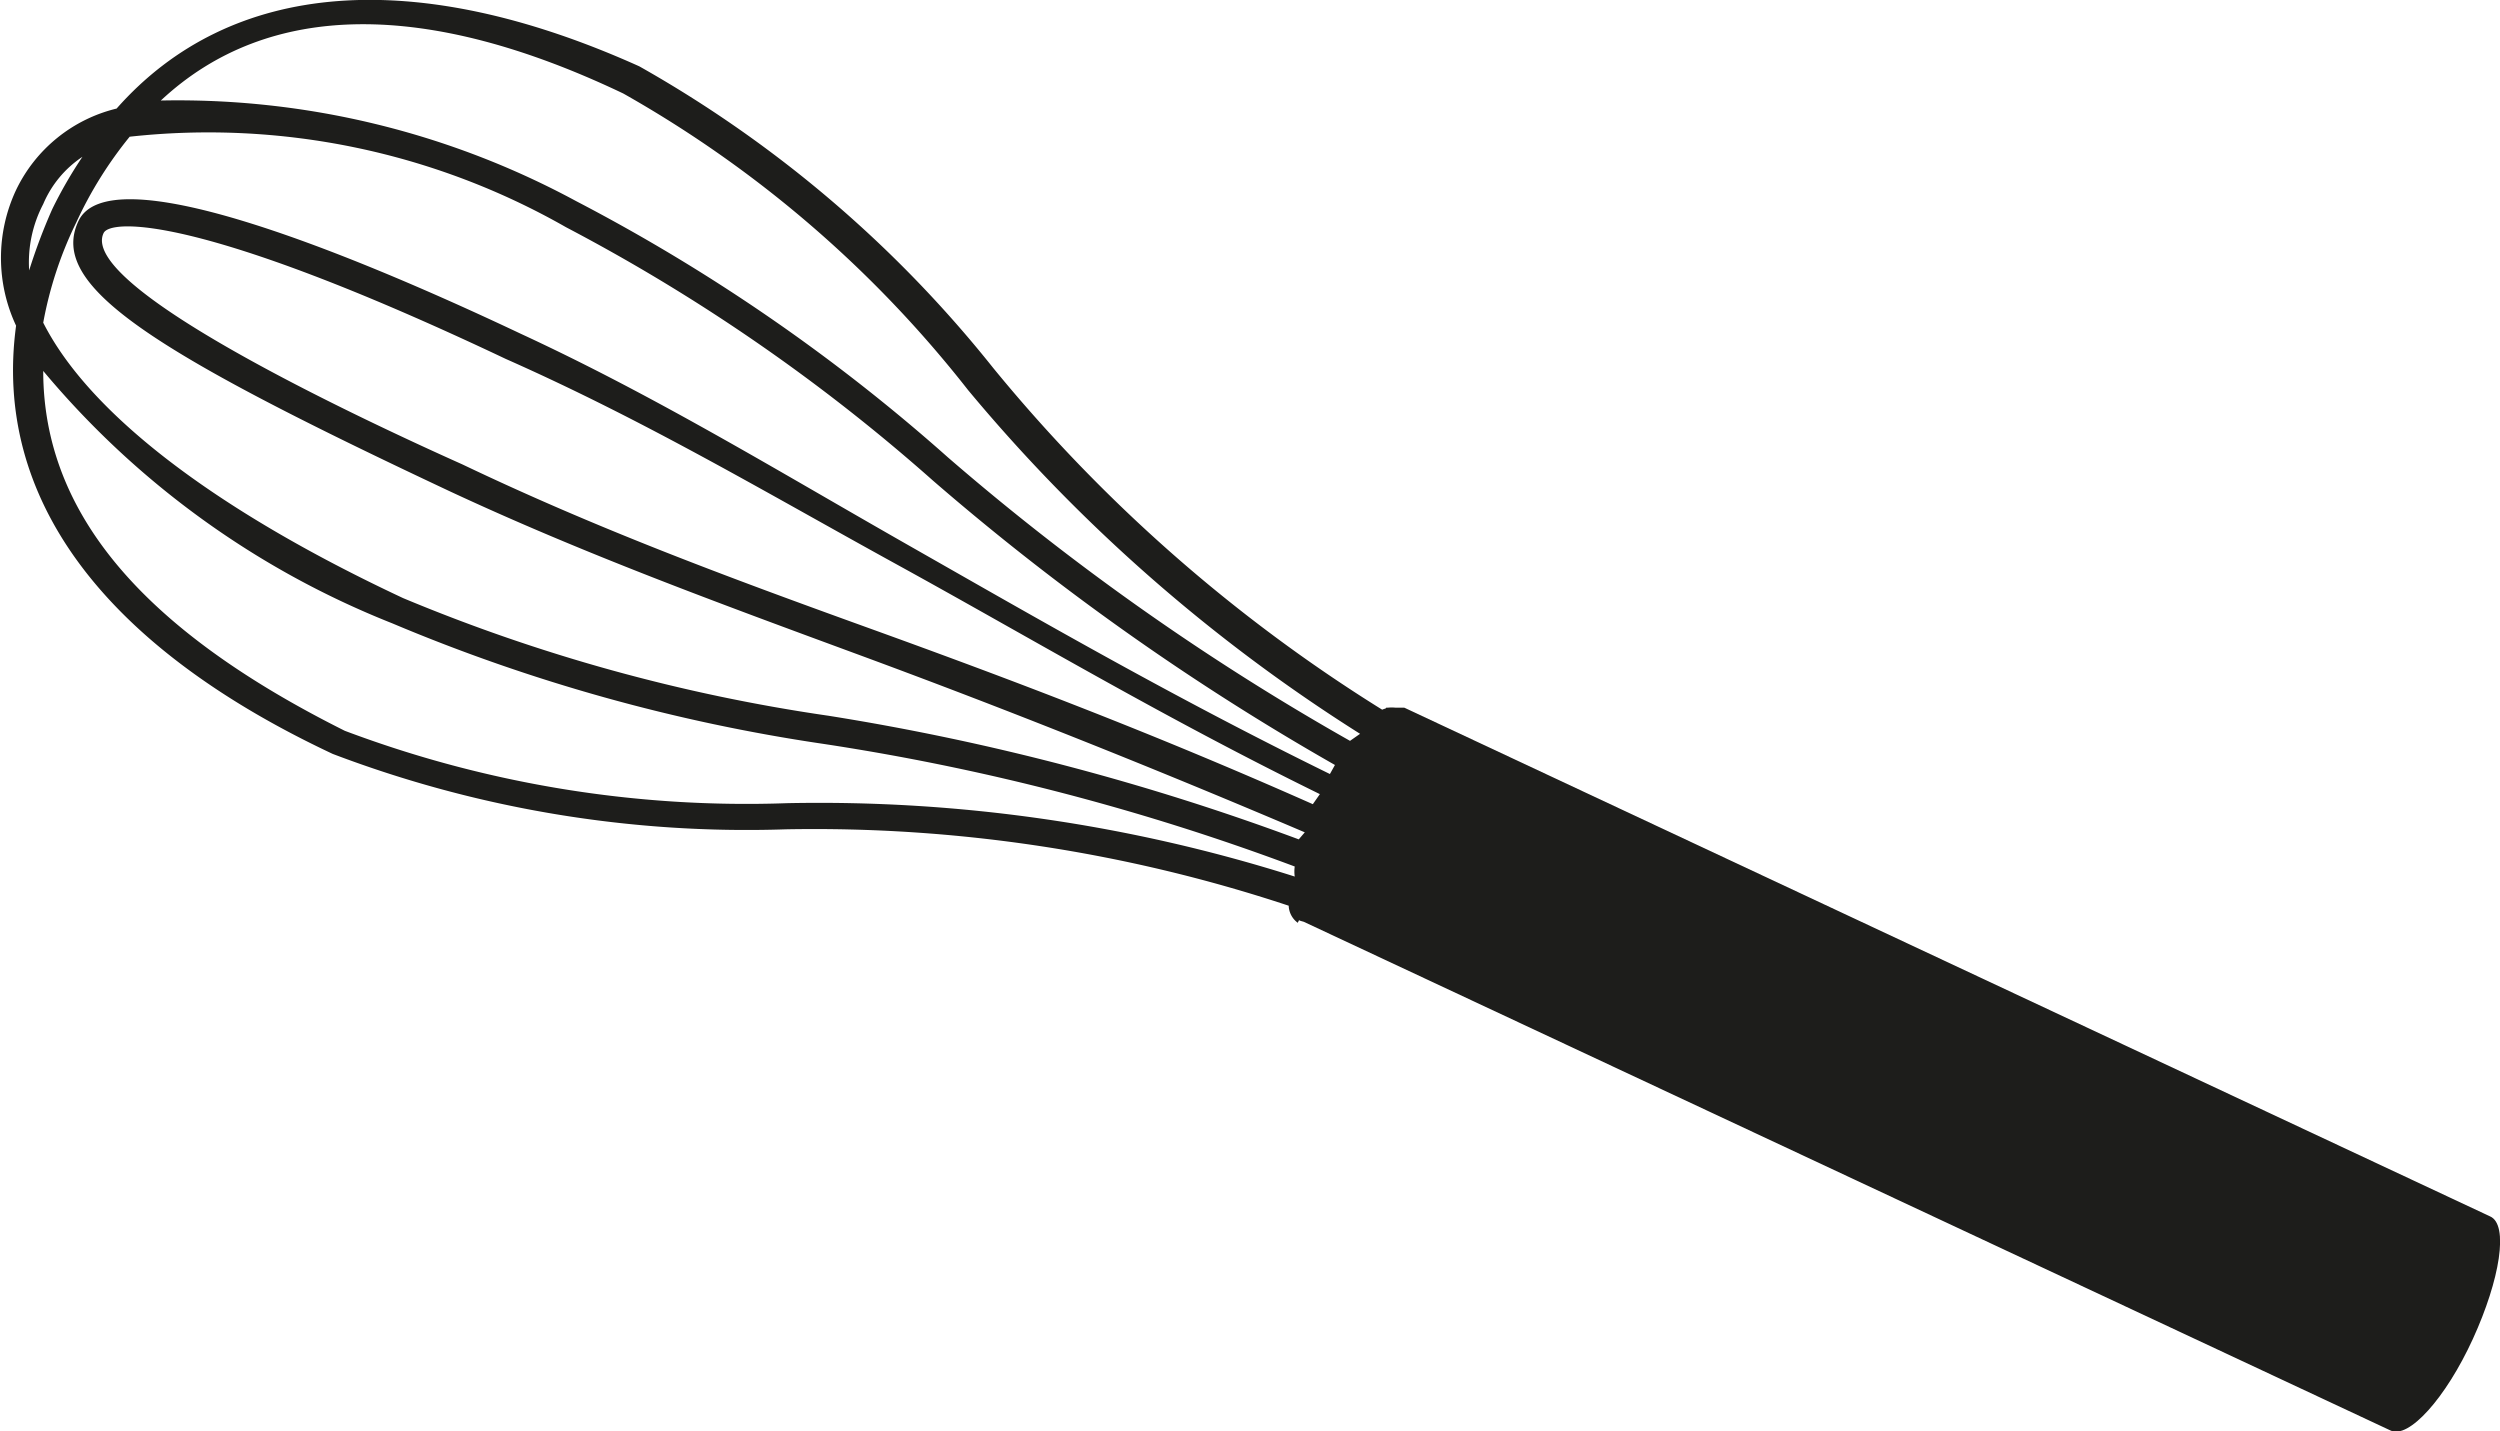
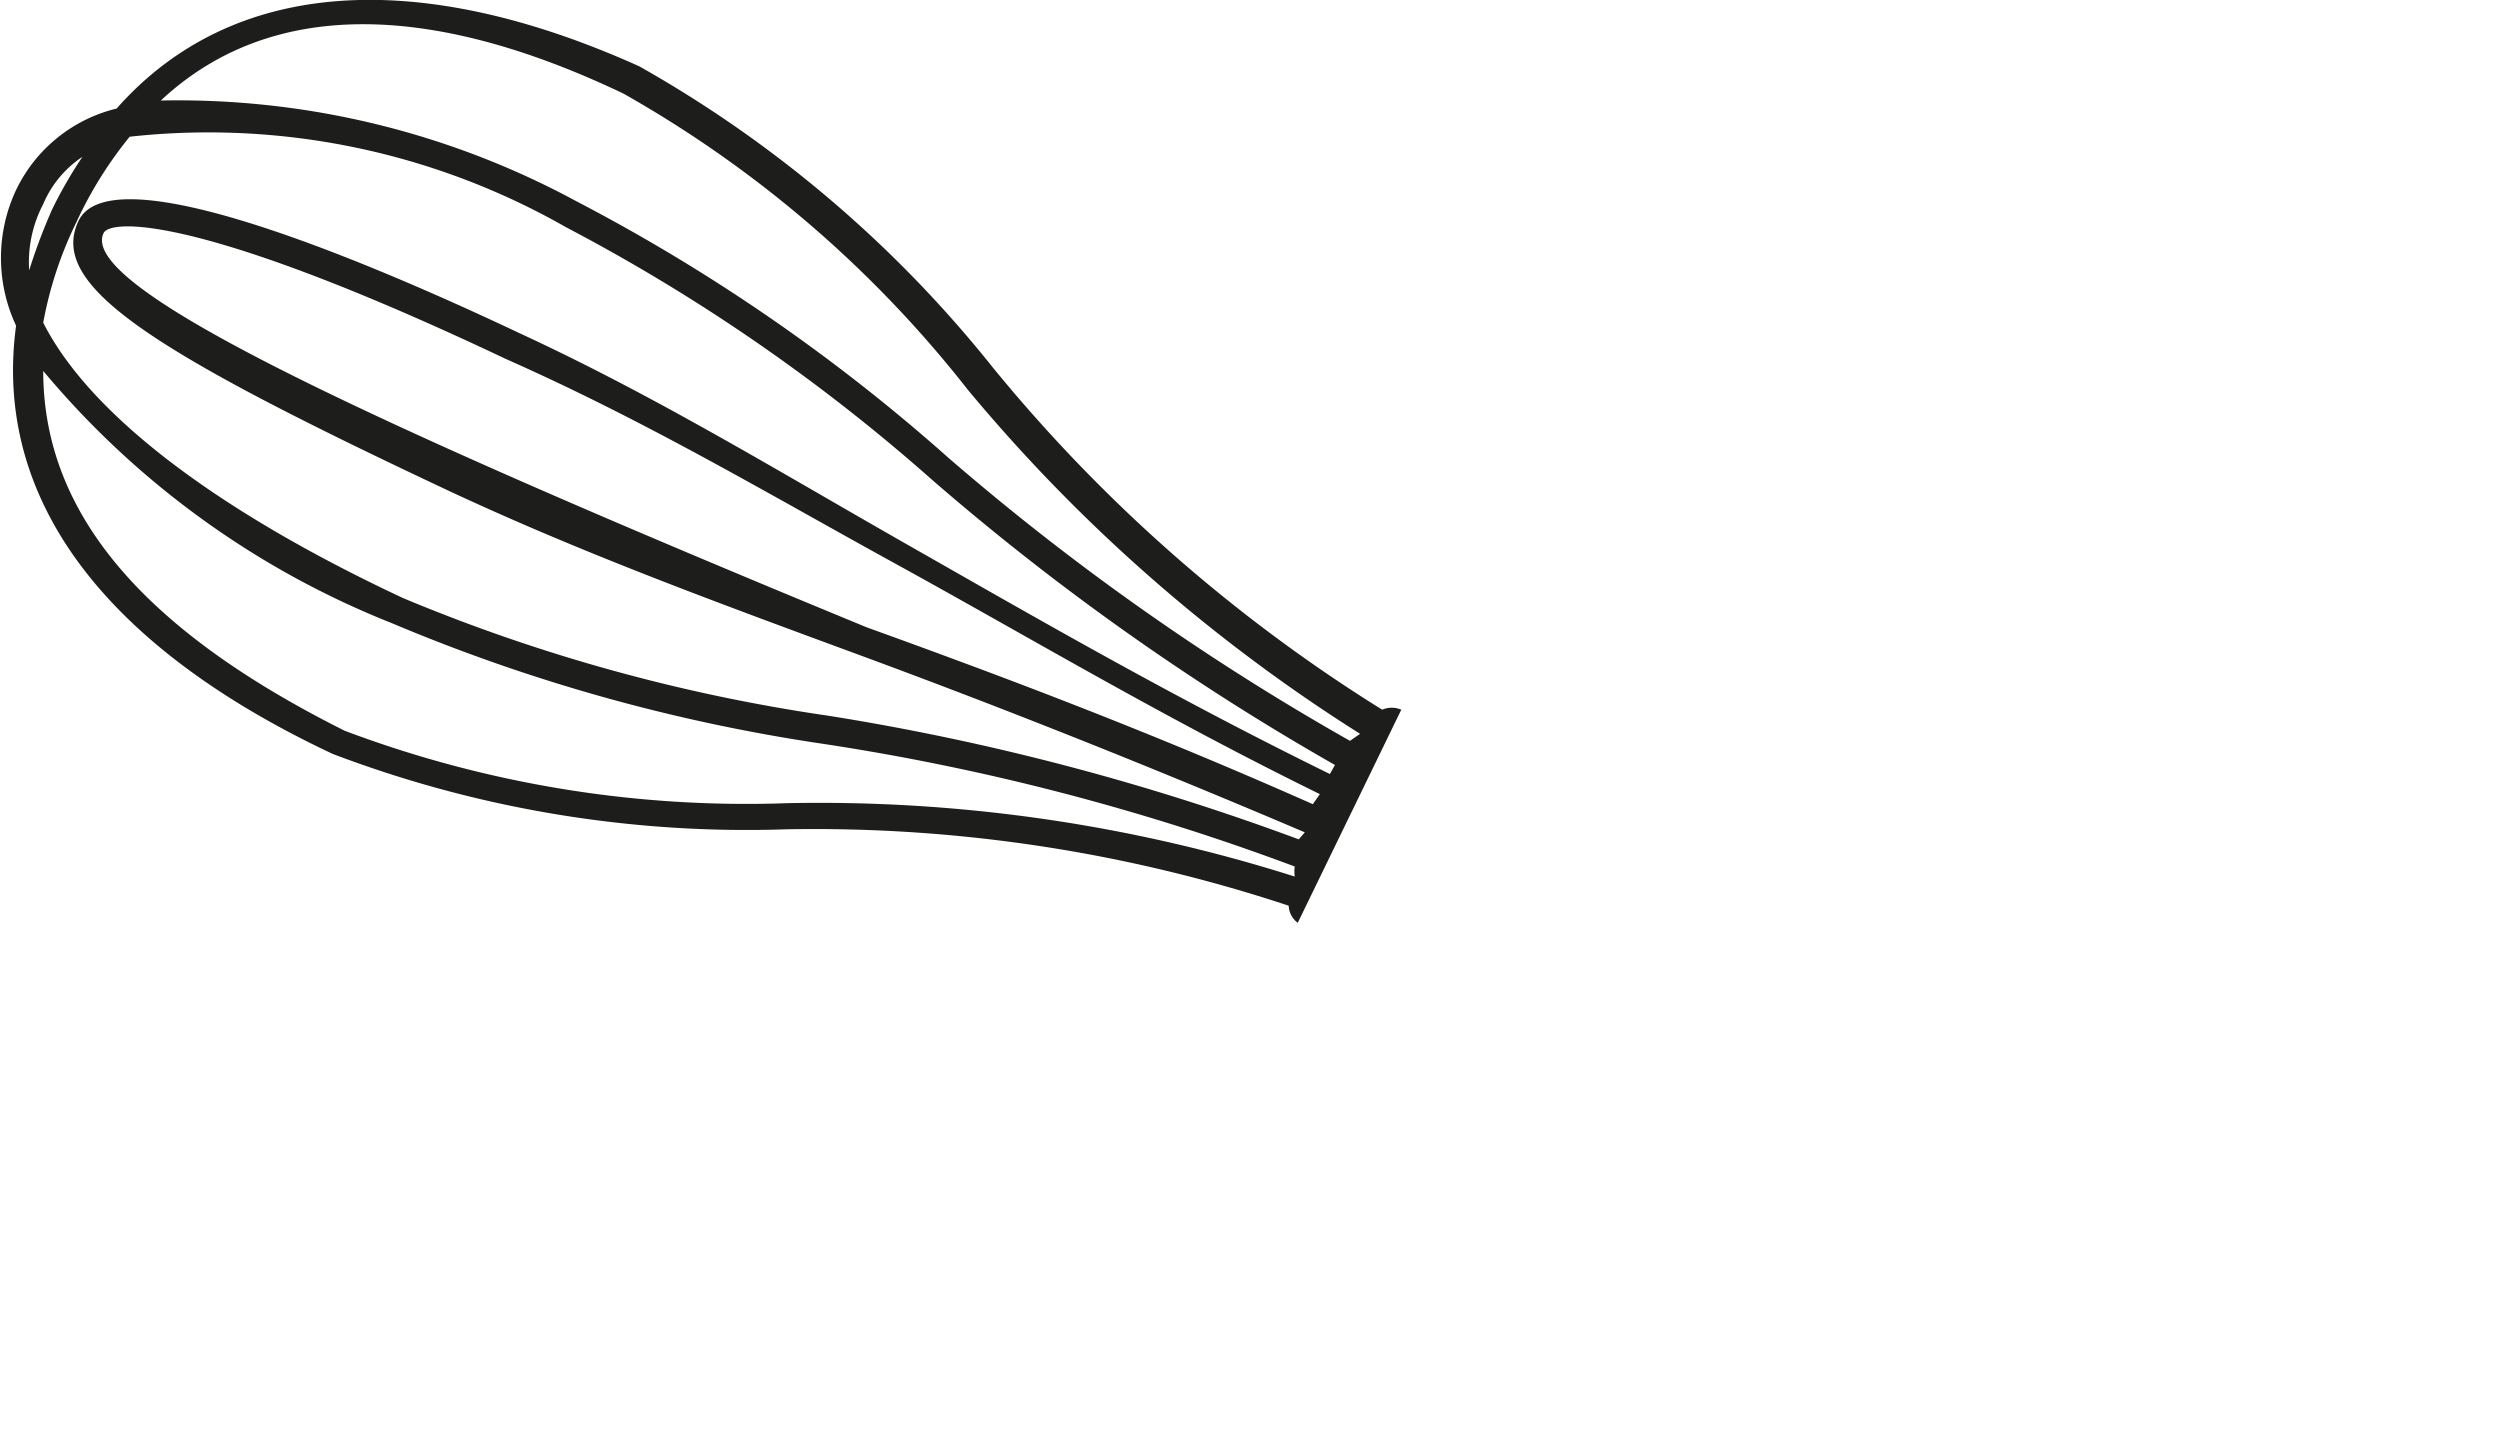
<svg xmlns="http://www.w3.org/2000/svg" id="küchengeeignet" viewBox="0 0 24.87 14.24">
  <defs>
    <style>.cls-1{fill:#1d1d1b;}</style>
  </defs>
-   <path class="cls-1" d="M18.51,8.44h0a.24.24,0,0,0-.19,0,15.72,15.72,0,0,1-3.87-3.4,12.1,12.1,0,0,0-3.52-3c-2.22-1-4.06-.87-5.2.42a1.5,1.5,0,0,0-1,.81,1.59,1.59,0,0,0,0,1.35c-.23,1.7.85,3.18,3.15,4.26a11.59,11.59,0,0,0,4.51.75,15,15,0,0,1,5,.76.22.22,0,0,0,.09.17h0m.15-1.18c-1.6-.71-3-1.24-4.44-1.76S10.49,6.63,9.17,6C8.12,5.53,5.35,4.23,5.6,3.7c.06-.14.94-.2,4,1.25C11,5.57,12.19,6.28,13.5,7s2.63,1.51,4.2,2.28l0,0Zm-.14.35A24.44,24.44,0,0,0,12.81,8.5,17.48,17.48,0,0,1,8.58,7.33C6.68,6.44,5.45,5.48,5,4.59a3.84,3.84,0,0,1,.33-1,4,4,0,0,1,.53-.85,7.18,7.18,0,0,1,4.34.9,18.34,18.34,0,0,1,3.65,2.52,25,25,0,0,0,4,2.83l-.05.09c-1.57-.77-2.9-1.54-4.2-2.28S11.09,5.32,9.75,4.7c-1.84-.87-4.1-1.76-4.4-1.12s.7,1.28,3.7,2.69c1.33.62,2.67,1.11,4.08,1.63S16,9,17.55,9.66ZM5.39,2.94a4.4,4.4,0,0,0-.3.52,5.77,5.77,0,0,0-.23.61A1.25,1.25,0,0,1,5,3.41,1.06,1.06,0,0,1,5.39,2.94ZM18.1,8.68,18,8.75a24.66,24.66,0,0,1-4-2.82,18.25,18.25,0,0,0-3.7-2.55,8.33,8.33,0,0,0-4.13-1c1.07-1,2.65-1,4.6-.07a11.6,11.6,0,0,1,3.43,2.95A16.54,16.54,0,0,0,18.1,8.68Zm-5.7.69A11.34,11.34,0,0,1,8,8.65c-2-1-3-2.16-3-3.58A8.69,8.69,0,0,0,8.47,7.58a17.66,17.66,0,0,0,4.29,1.2A23.34,23.34,0,0,1,17.45,10a.36.36,0,0,0,0,.1A15.63,15.63,0,0,0,12.4,9.37Z" transform="translate(-4.57 -1.38)" />
-   <path class="cls-1" d="M17.44,10.38c0,.09,0,.15.1.17h0l10.81,5.06h0c.18.09.55-.32.82-.91s.36-1.14.17-1.22L18.54,8.42h0c-.05,0-.11,0-.18,0" transform="translate(-4.57 -1.38)" />
+   <path class="cls-1" d="M18.51,8.44h0a.24.24,0,0,0-.19,0,15.72,15.72,0,0,1-3.87-3.4,12.1,12.1,0,0,0-3.52-3c-2.22-1-4.06-.87-5.2.42a1.5,1.5,0,0,0-1,.81,1.59,1.59,0,0,0,0,1.35c-.23,1.7.85,3.18,3.15,4.26a11.59,11.59,0,0,0,4.51.75,15,15,0,0,1,5,.76.22.22,0,0,0,.09.17h0m.15-1.18c-1.6-.71-3-1.24-4.44-1.76C8.12,5.53,5.35,4.23,5.6,3.7c.06-.14.94-.2,4,1.25C11,5.57,12.19,6.28,13.5,7s2.63,1.51,4.2,2.28l0,0Zm-.14.35A24.44,24.44,0,0,0,12.81,8.5,17.48,17.48,0,0,1,8.58,7.33C6.68,6.44,5.45,5.48,5,4.59a3.84,3.84,0,0,1,.33-1,4,4,0,0,1,.53-.85,7.18,7.18,0,0,1,4.34.9,18.34,18.34,0,0,1,3.65,2.52,25,25,0,0,0,4,2.83l-.05.09c-1.57-.77-2.9-1.54-4.2-2.28S11.09,5.32,9.75,4.7c-1.84-.87-4.1-1.76-4.4-1.12s.7,1.28,3.7,2.69c1.33.62,2.67,1.11,4.08,1.63S16,9,17.55,9.66ZM5.39,2.94a4.4,4.4,0,0,0-.3.52,5.77,5.77,0,0,0-.23.61A1.25,1.25,0,0,1,5,3.41,1.06,1.06,0,0,1,5.39,2.94ZM18.1,8.68,18,8.75a24.66,24.66,0,0,1-4-2.82,18.25,18.25,0,0,0-3.7-2.55,8.33,8.33,0,0,0-4.13-1c1.07-1,2.65-1,4.6-.07a11.6,11.6,0,0,1,3.43,2.95A16.54,16.54,0,0,0,18.1,8.68Zm-5.7.69A11.34,11.34,0,0,1,8,8.65c-2-1-3-2.16-3-3.58A8.69,8.69,0,0,0,8.47,7.58a17.66,17.66,0,0,0,4.29,1.2A23.34,23.34,0,0,1,17.45,10a.36.36,0,0,0,0,.1A15.63,15.63,0,0,0,12.4,9.37Z" transform="translate(-4.57 -1.38)" />
</svg>